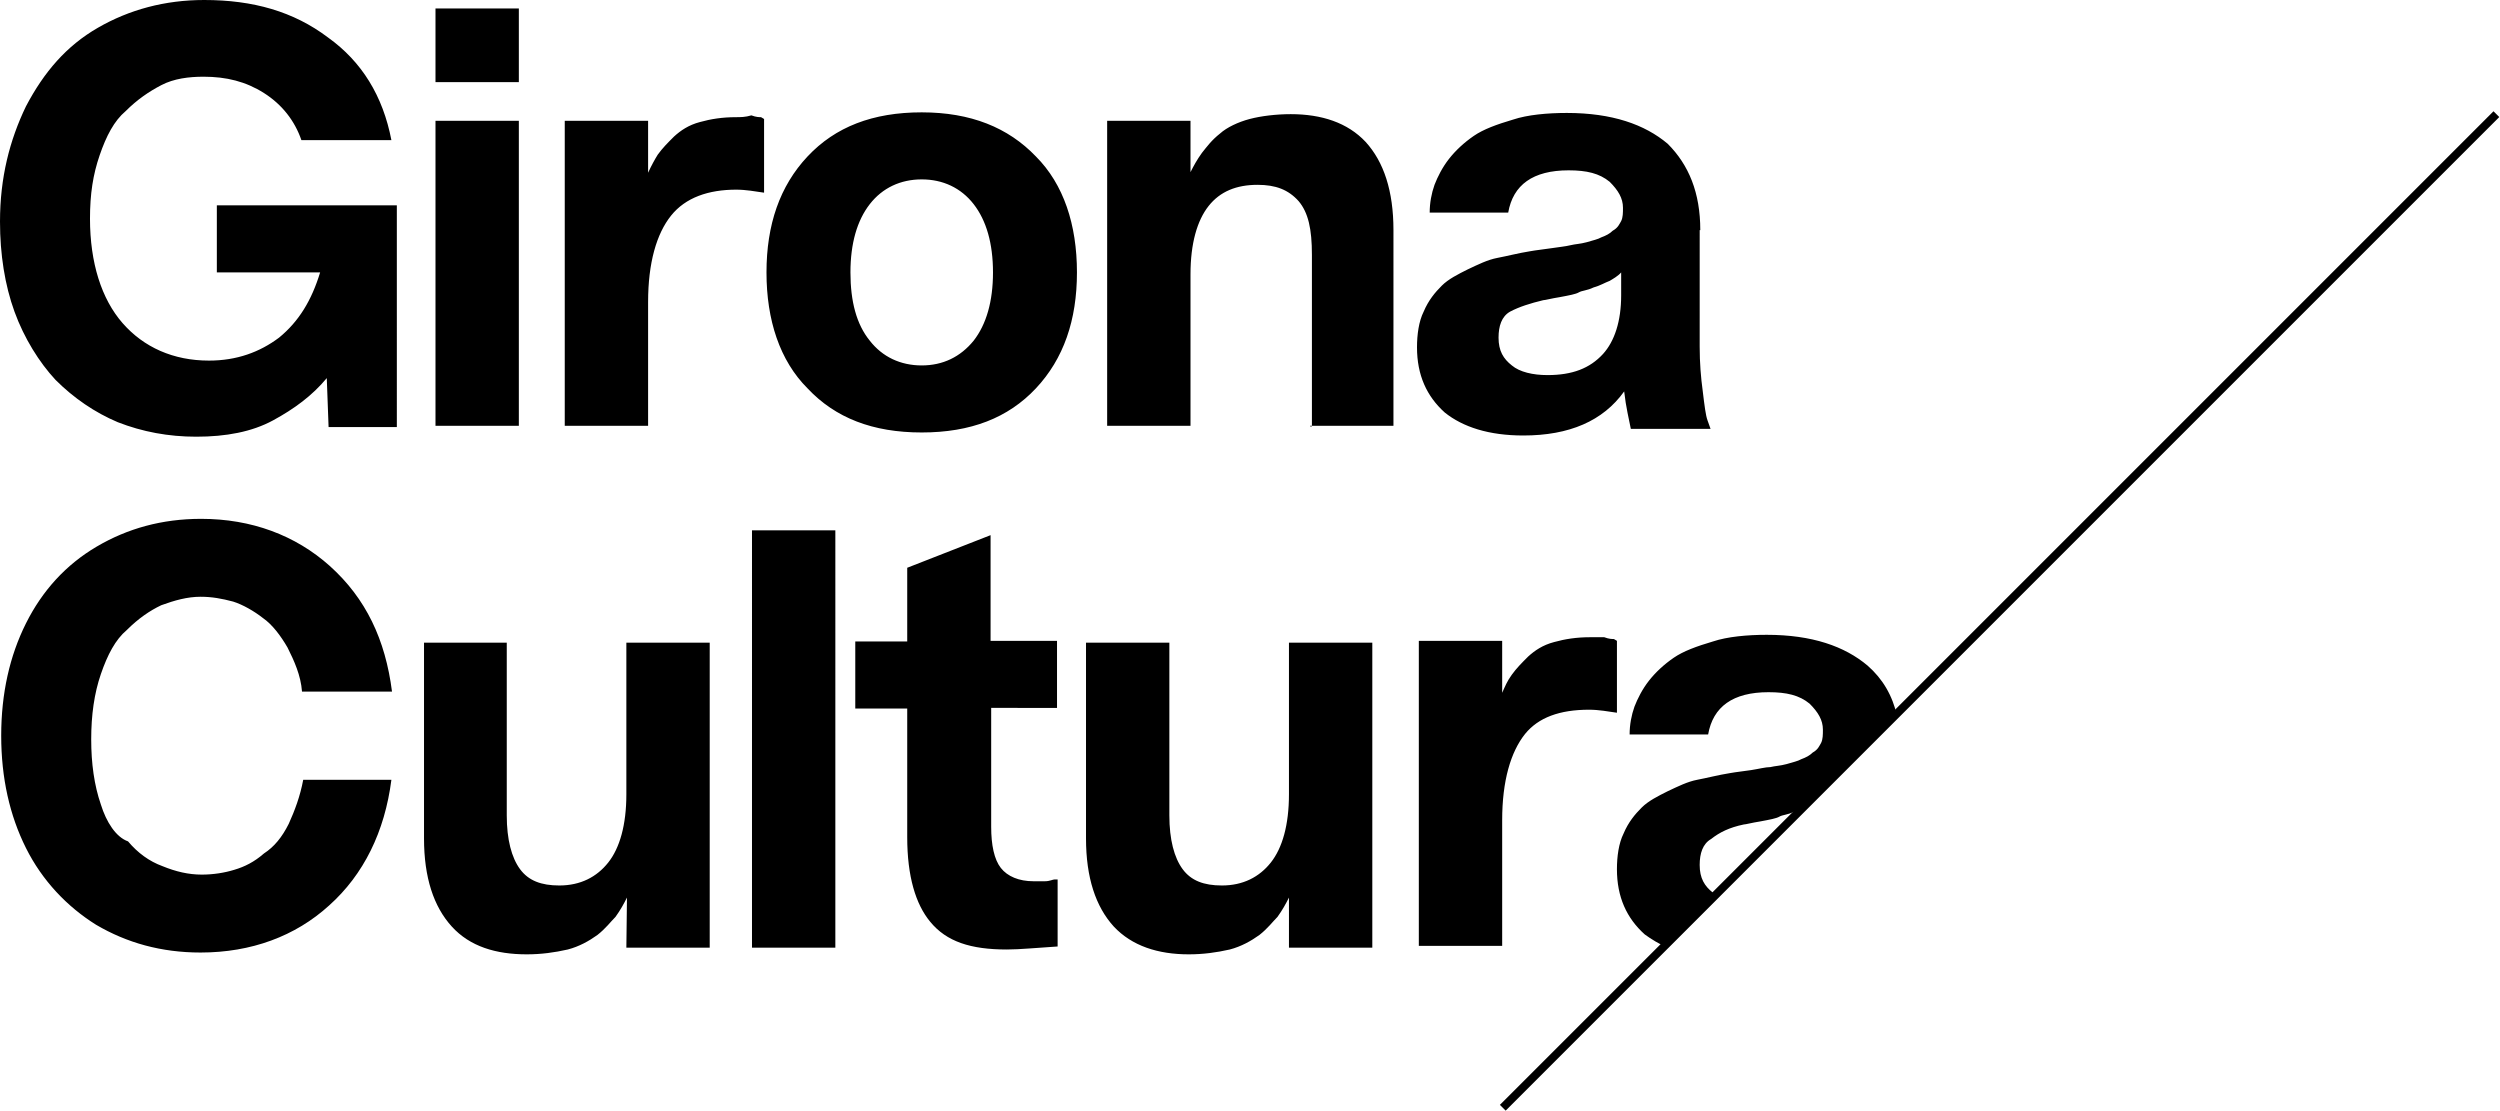
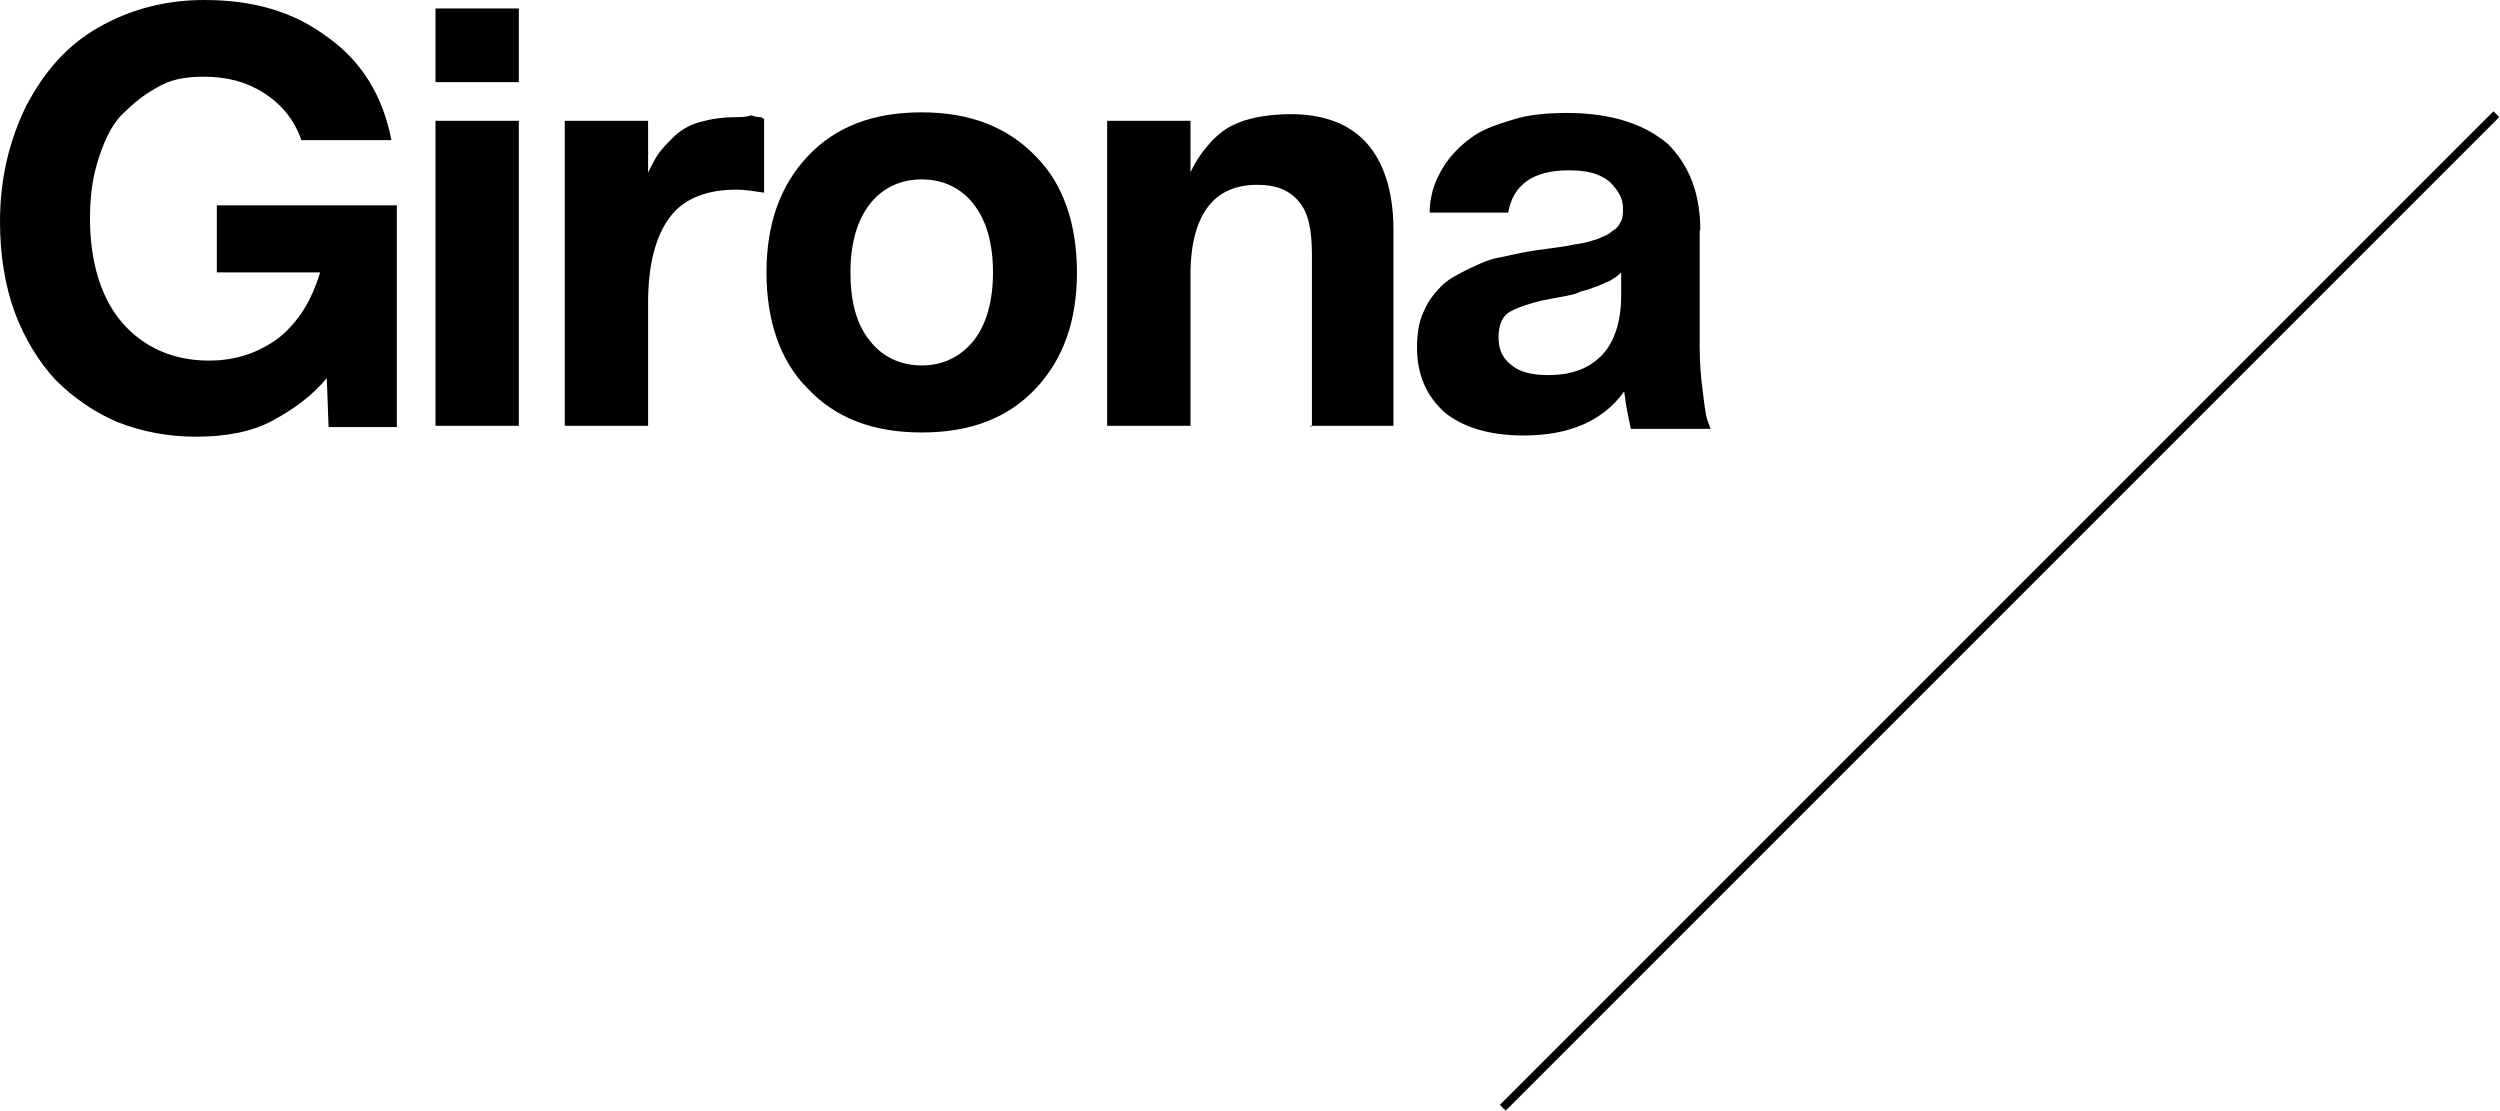
<svg xmlns="http://www.w3.org/2000/svg" version="1.1" id="Capa_1" x="0px" y="0px" viewBox="0 0 413.9 184" style="enable-background:new 0 0 413.9 184;" xml:space="preserve">
  <style type="text/css">
	.st0{fill:none;stroke:#000000;stroke-width:1.351;}
</style>
  <g>
    <path class="st0" d="M248.8,183.4L413.3,18.9" />
-     <path d="M314.1,118.6c-0.8-3.5-2.4-6.2-4.9-8.4c-3.8-3.2-9.2-5.1-16.7-5.1c-3.2,0-6.5,0.3-8.9,1.1c-2.7,0.8-4.9,1.6-6.5,2.7   s-3,2.4-4.1,3.8c-1.1,1.4-1.9,3-2.4,4.3c-0.5,1.4-0.8,3-0.8,4.6h13c0.8-4.6,4.1-7,10-7c3,0,5.1,0.5,6.8,1.9   c1.4,1.4,2.2,2.7,2.2,4.3c0,0.8,0,1.6-0.3,2.2c-0.3,0.5-0.5,1.1-1.4,1.6c-0.5,0.5-1.1,0.8-1.9,1.1c-0.5,0.3-1.4,0.5-2.4,0.8   c-1.1,0.3-1.9,0.3-2.7,0.5c-0.8,0-1.9,0.3-3.2,0.5s-2.4,0.3-3.5,0.5c-1.9,0.3-3.8,0.8-5.4,1.1c-1.6,0.3-3.2,1.1-4.9,1.9   c-1.6,0.8-3.2,1.6-4.3,2.7s-2.2,2.4-3,4.3c-0.8,1.6-1.1,3.8-1.1,5.9c0,4.6,1.6,8.1,4.6,10.8c1.1,0.8,2.4,1.6,3.8,2.2l8.6-8.6   c-0.3-0.3-0.8-0.3-1.1-0.5c-1.4-1.1-2.2-2.4-2.2-4.6c0-1.9,0.5-3.5,1.9-4.3c1.4-1.1,3-1.9,5.4-2.4c0.3,0,1.4-0.3,2.7-0.5   c1.6-0.3,2.7-0.5,3.2-0.8c0.5-0.3,1.4-0.3,2.4-0.8c0.8-0.3,1.4-0.5,2.2-0.8L314.1,118.6L314.1,118.6z M263.1,117.5   c1.6,0,3.2,0.3,4.6,0.5v-11.9l-0.5-0.3c-0.3,0-0.8,0-1.6-0.3c-0.8,0-1.6,0-2.4,0c-2.2,0-4.1,0.3-5.9,0.8c-1.9,0.5-3.2,1.4-4.3,2.4   c-1.1,1.1-1.9,1.9-2.7,3c-0.8,1.1-1.1,1.9-1.6,3v-8.6h-13.8v50.5h13.8v-20.8c0-6.5,1.4-11.3,3.8-14.3   C254.7,118.8,258.2,117.5,263.1,117.5L263.1,117.5z M213.4,156.9h13.8v-50.5h-13.8v25.1c0,5.1-1.1,8.9-3,11.3   c-1.9,2.4-4.6,3.8-8.1,3.8c-3,0-5.1-0.8-6.5-2.7c-1.4-1.9-2.2-4.9-2.2-8.9v-28.6h-13.8v32.4c0,6.5,1.6,11.3,4.6,14.6   c3,3.2,7.3,4.6,12.4,4.6c2.4,0,4.6-0.3,6.8-0.8c1.9-0.5,3.5-1.4,4.9-2.4c1.4-1.1,2.2-2.2,3-3c0.8-1.1,1.4-2.2,1.9-3.2L213.4,156.9   L213.4,156.9z M166.7,157.2c2.2,0,5.1-0.3,8.4-0.5v-11.1h-0.5c-0.3,0-0.8,0.3-1.6,0.3c-0.8,0-1.4,0-1.9,0c-2.4,0-4.3-0.8-5.4-2.2   c-1.1-1.4-1.6-3.8-1.6-6.8v-19.7H175v-11.1H164V88.6L150.2,94v12.2h-8.6v11.1h8.6v21.3c0,6.5,1.4,11.1,3.8,14   C156.7,155.9,160.7,157.2,166.7,157.2L166.7,157.2z M124.5,156.9h13.8V87.8h-13.8V156.9L124.5,156.9z M103.7,156.9h13.8v-50.5   h-13.8v25.1c0,5.1-1.1,8.9-3,11.3c-1.9,2.4-4.6,3.8-8.1,3.8c-3,0-5.1-0.8-6.5-2.7c-1.4-1.9-2.2-4.9-2.2-8.9v-28.6H70.2v32.4   c0,6.5,1.6,11.3,4.6,14.6s7.3,4.6,12.4,4.6c2.4,0,4.6-0.3,6.8-0.8c1.9-0.5,3.5-1.4,4.9-2.4c1.4-1.1,2.2-2.2,3-3   c0.8-1.1,1.4-2.2,1.9-3.2L103.7,156.9L103.7,156.9z M16.7,133.2c-1.1-3.2-1.6-6.8-1.6-10.8s0.5-7.6,1.6-10.8s2.4-5.7,4.3-7.3   c1.9-1.9,3.8-3.2,5.7-4.1c2.2-0.8,4.3-1.4,6.5-1.4c1.9,0,3.5,0.3,5.4,0.8c1.6,0.5,3.5,1.6,4.9,2.7c1.6,1.1,3,3,4.1,4.9   c1.1,2.2,2.2,4.6,2.4,7.3h14.9c-1.1-8.6-4.3-15.4-10.3-20.8c-5.7-5.1-13-7.8-21.3-7.8c-6.5,0-12.2,1.6-17.3,4.6S7,97.8,4.3,103.2   c-2.7,5.4-4.1,11.6-4.1,18.6c0,7,1.4,13.2,4.1,18.6c2.7,5.4,6.8,9.7,11.6,12.7c5.1,3,10.8,4.6,17.3,4.6c8.4,0,15.7-2.7,21.3-7.8   c5.7-5.1,9.2-12.2,10.3-20.8H50.2c-0.5,2.7-1.4,5.1-2.4,7.3c-1.1,2.2-2.4,3.8-4.1,4.9c-1.6,1.4-3.2,2.2-4.9,2.7   c-1.6,0.5-3.5,0.8-5.4,0.8c-2.2,0-4.3-0.5-6.5-1.4c-2.2-0.8-4.1-2.2-5.7-4.1C19.2,138.6,17.6,136.1,16.7,133.2L16.7,133.2z" />
    <path d="M36.5,45.1h16.5c-1.4,4.6-3.5,8.1-6.8,10.8c-3.2,2.4-7,3.8-11.6,3.8c-5.9,0-10.8-2.2-14.3-6.2s-5.4-10-5.4-17.3   c0-4.1,0.5-7.3,1.6-10.5s2.4-5.7,4.3-7.3c1.9-1.9,3.8-3.2,5.9-4.3s4.6-1.4,7-1.4c3.8,0,7,0.8,10,2.7c3,1.9,5.1,4.6,6.2,7.8h14.9   c-1.4-7.3-4.9-13-10.5-17C48.6,1.9,41.9,0,33.8,0c-6.5,0-12.4,1.6-17.6,4.6s-8.9,7.3-11.9,13C1.6,23.2,0,29.4,0,36.7   c0,5.4,0.8,10.5,2.4,14.9S6.5,60,9.2,62.9c3,3,6.5,5.4,10.3,7c4.1,1.6,8.4,2.4,13,2.4c4.9,0,9.2-0.8,12.7-2.7   c3.5-1.9,6.5-4.1,8.9-7l0.3,8.1h11.3V34H35.9v11.1H36.5z M72.1,70.5h13.8V20H72.1V70.5L72.1,70.5z M85.9,1.4H72.1v12.2h13.8V1.4   L85.9,1.4z M121.8,19.4c-2.2,0-4.1,0.3-5.9,0.8c-1.9,0.5-3.2,1.4-4.3,2.4c-1.1,1.1-1.9,1.9-2.7,3c-0.5,0.8-1.1,1.9-1.6,3V20H93.5   v50.5h13.8V50c0-6.5,1.4-11.3,3.8-14.3c2.4-3,6.2-4.3,10.8-4.3c1.6,0,3.2,0.3,4.6,0.5V19.7l-0.5-0.3c-0.3,0-0.8,0-1.6-0.3   C123.4,19.4,122.6,19.4,121.8,19.4L121.8,19.4z M152.6,18.6c-8.1,0-14.3,2.4-18.9,7.3c-4.6,4.9-6.8,11.3-6.8,19.2   s2.2,14.6,6.8,19.2c4.6,4.9,10.8,7.3,18.9,7.3s14.3-2.4,18.9-7.3c4.6-4.9,6.8-11.3,6.8-19.2s-2.2-14.6-6.8-19.2   C166.9,21.1,160.7,18.6,152.6,18.6L152.6,18.6z M152.6,29.7c3.5,0,6.5,1.4,8.6,4.1s3.2,6.5,3.2,11.3s-1.1,8.6-3.2,11.3   c-2.2,2.7-5.1,4.1-8.6,4.1c-3.5,0-6.5-1.4-8.6-4.1c-2.2-2.7-3.2-6.5-3.2-11.3s1.1-8.6,3.2-11.3C146.1,31.1,149.1,29.7,152.6,29.7   L152.6,29.7z M216.9,70.5h13.8V38.1c0-6.5-1.6-11.3-4.6-14.6c-3-3.2-7.3-4.6-12.4-4.6c-2.4,0-4.9,0.3-6.8,0.8   c-1.9,0.5-3.8,1.4-4.9,2.4c-1.4,1.1-2.2,2.2-3,3.2c-0.8,1.1-1.4,2.2-1.9,3.2V20h-13.8v50.5h13.8V45.4c0-5.1,1.1-8.9,3-11.3   c1.9-2.4,4.6-3.5,8.1-3.5c3,0,5.1,0.8,6.8,2.7c1.6,1.9,2.2,4.6,2.2,8.9v28.4H216.9z M281.5,38.1c0-6.2-1.9-10.8-5.4-14.3   c-3.8-3.2-9.2-5.1-16.7-5.1c-3.2,0-6.5,0.3-8.9,1.1c-2.7,0.8-4.9,1.6-6.5,2.7c-1.6,1.1-3,2.4-4.1,3.8c-1.1,1.4-1.9,3-2.4,4.3   c-0.5,1.4-0.8,3-0.8,4.6h13c0.8-4.6,4.1-7,10-7c3,0,5.1,0.5,6.8,1.9c1.4,1.4,2.2,2.7,2.2,4.3c0,0.8,0,1.6-0.3,2.2   c-0.3,0.5-0.5,1.1-1.4,1.6c-0.5,0.5-1.1,0.8-1.9,1.1c-0.5,0.3-1.4,0.5-2.4,0.8c-1.1,0.3-1.9,0.3-2.7,0.5s-1.9,0.3-3.2,0.5   s-2.4,0.3-3.5,0.5c-1.9,0.3-3.8,0.8-5.4,1.1c-1.6,0.3-3.2,1.1-4.9,1.9c-1.6,0.8-3.2,1.6-4.3,2.7c-1.1,1.1-2.2,2.4-3,4.3   c-0.8,1.6-1.1,3.8-1.1,5.9c0,4.6,1.6,8.1,4.6,10.8c3,2.4,7.3,3.8,13,3.8c7.6,0,13.2-2.4,16.7-7.3c0.3,2.7,0.8,4.6,1.1,6.2h13.2   l-0.5-1.4c-0.3-0.8-0.5-2.4-0.8-4.9c-0.3-2.2-0.5-4.6-0.5-7.3V38.1H281.5z M255.5,49.7c0.3,0,1.4-0.3,2.7-0.5   c1.6-0.3,2.7-0.5,3.2-0.8c0.5-0.3,1.4-0.3,2.4-0.8c1.1-0.3,1.9-0.8,2.7-1.1c0.5-0.3,1.4-0.8,1.9-1.4v3.8c0,4.3-1.1,7.6-3,9.7   c-2.2,2.4-5.1,3.5-9.2,3.5c-2.4,0-4.6-0.5-5.9-1.6c-1.4-1.1-2.2-2.4-2.2-4.6c0-1.9,0.5-3.5,1.9-4.3   C251.5,50.8,253.4,50.2,255.5,49.7L255.5,49.7z" />
  </g>
</svg>